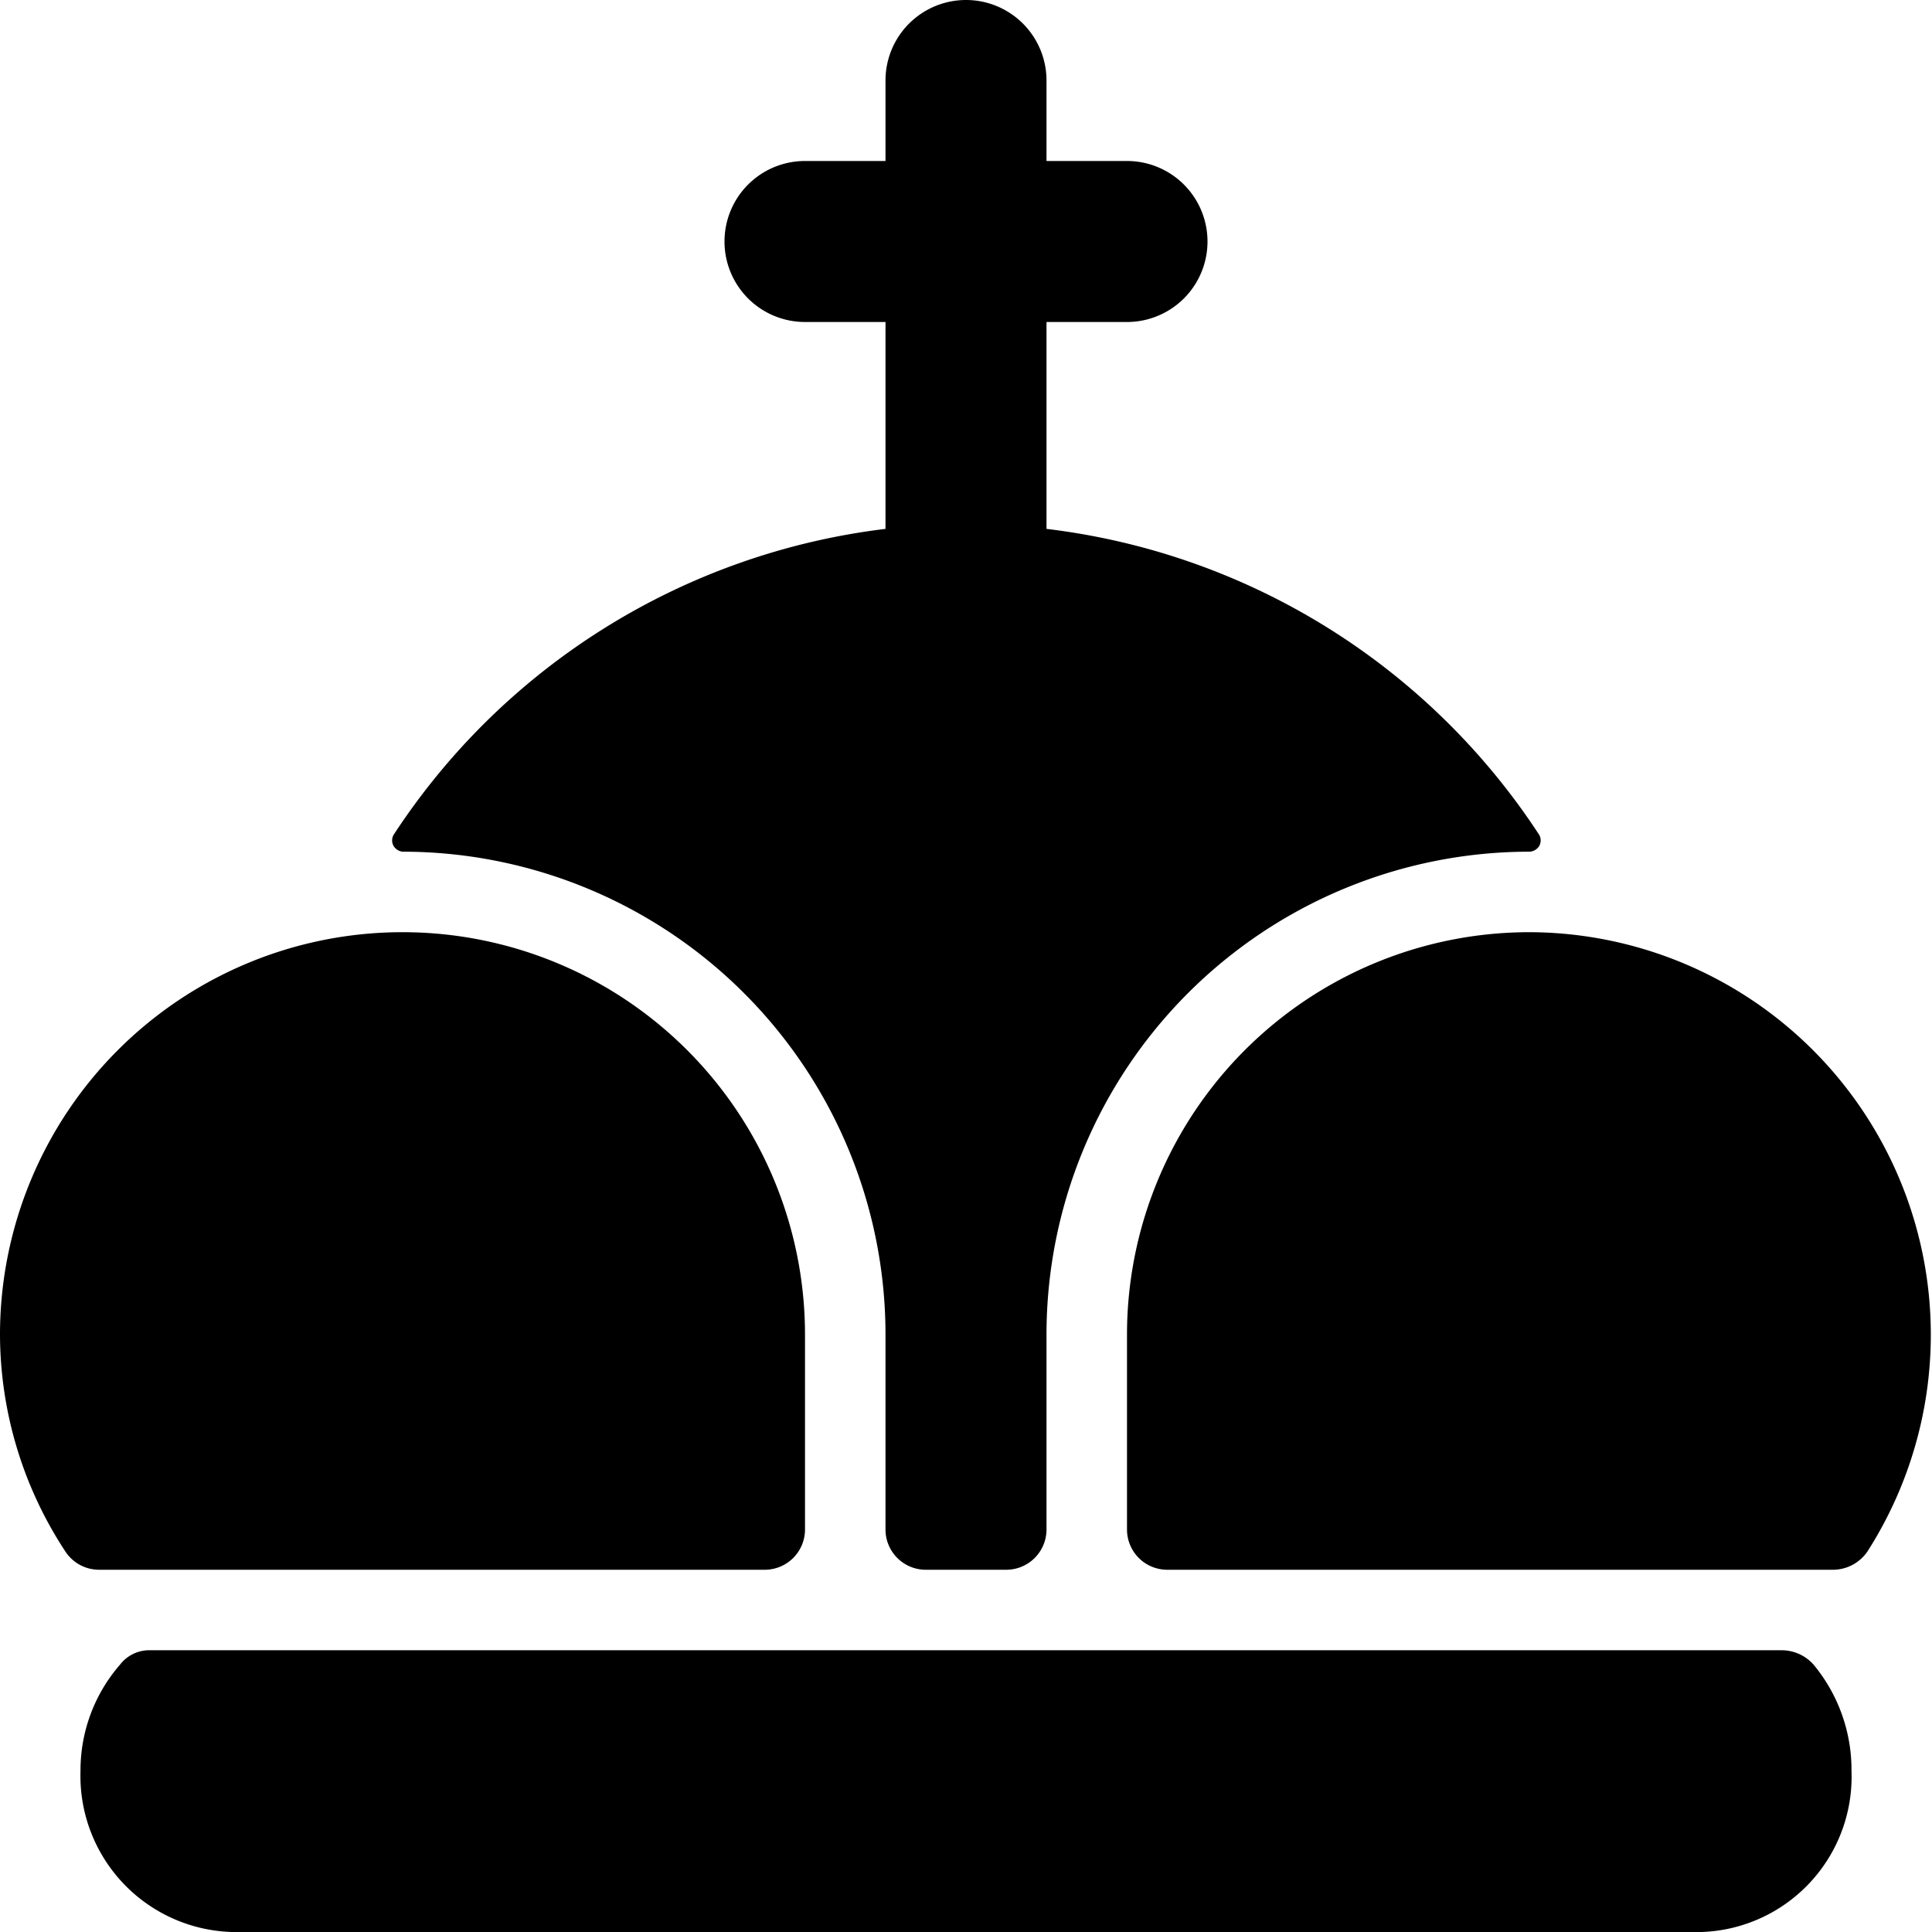
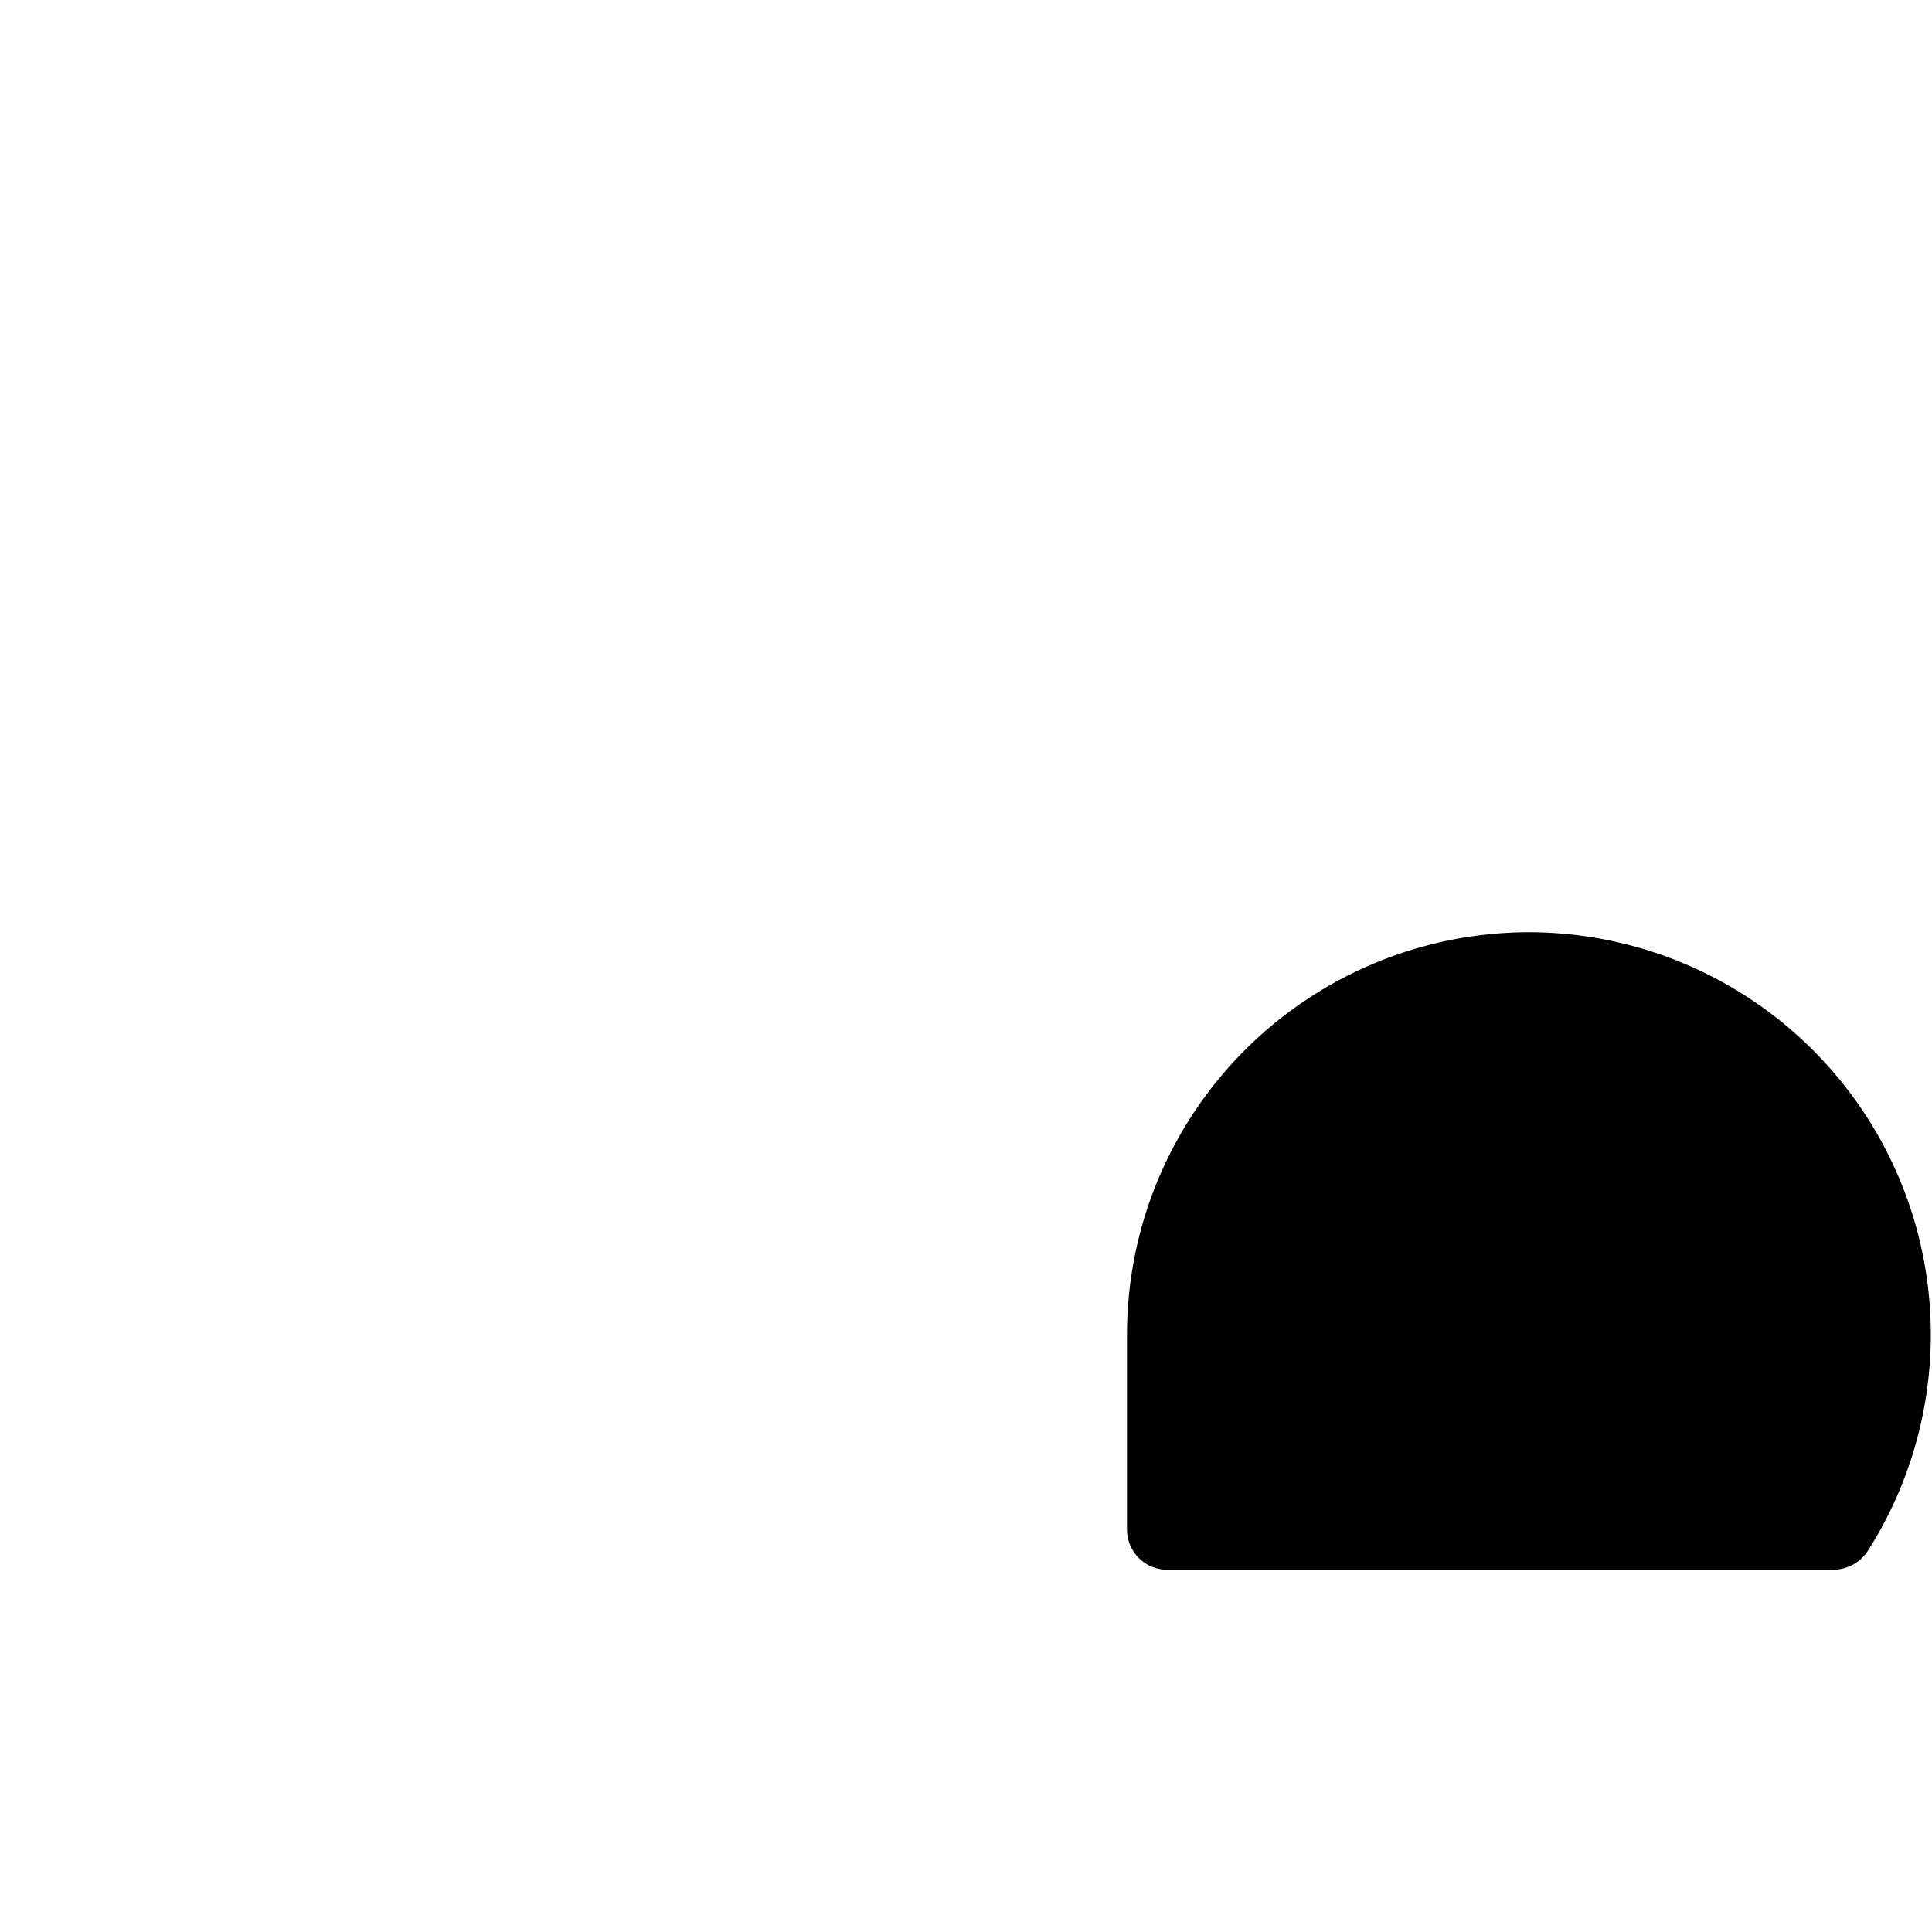
<svg xmlns="http://www.w3.org/2000/svg" viewBox="0 0 24 24">
  <g>
-     <path d="M5 10.58a6 6 0 0 1 6 6V19a0.5 0.5 0 0 0 0.5 0.5h1a0.5 0.5 0 0 0 0.5 -0.5v-2.42a6 6 0 0 1 6 -6 0.15 0.15 0 0 0 0.12 -0.07 0.14 0.14 0 0 0 0 -0.14A8.52 8.52 0 0 0 13 6.57V4h1a1 1 0 0 0 0 -2h-1V1a1 1 0 0 0 -2 0v1h-1a1 1 0 0 0 0 2h1v2.57a8.52 8.52 0 0 0 -6.11 3.8 0.14 0.14 0 0 0 0 0.14 0.15 0.15 0 0 0 0.11 0.07Z" fill="#000000" stroke-width="1" />
-     <path d="M9.5 19.5a0.5 0.5 0 0 0 0.5 -0.5v-2.42a5 5 0 0 0 -10 0 4.92 4.92 0 0 0 0.81 2.69 0.5 0.5 0 0 0 0.42 0.23Z" fill="#000000" stroke-width="1" />
    <path d="M19 11.58a5 5 0 0 0 -5 5V19a0.5 0.5 0 0 0 0.5 0.5h8.28a0.52 0.52 0 0 0 0.42 -0.23 5 5 0 0 0 -4.2 -7.69Z" fill="#000000" stroke-width="1" />
-     <path d="M9 20.5H1.87a0.46 0.46 0 0 0 -0.38 0.18A2 2 0 0 0 1 22a1.94 1.94 0 0 0 2 2h18a1.93 1.93 0 0 0 2 -2 2.05 2.05 0 0 0 -0.47 -1.32 0.53 0.53 0 0 0 -0.39 -0.18Z" fill="#000000" stroke-width="1" />
  </g>
</svg>